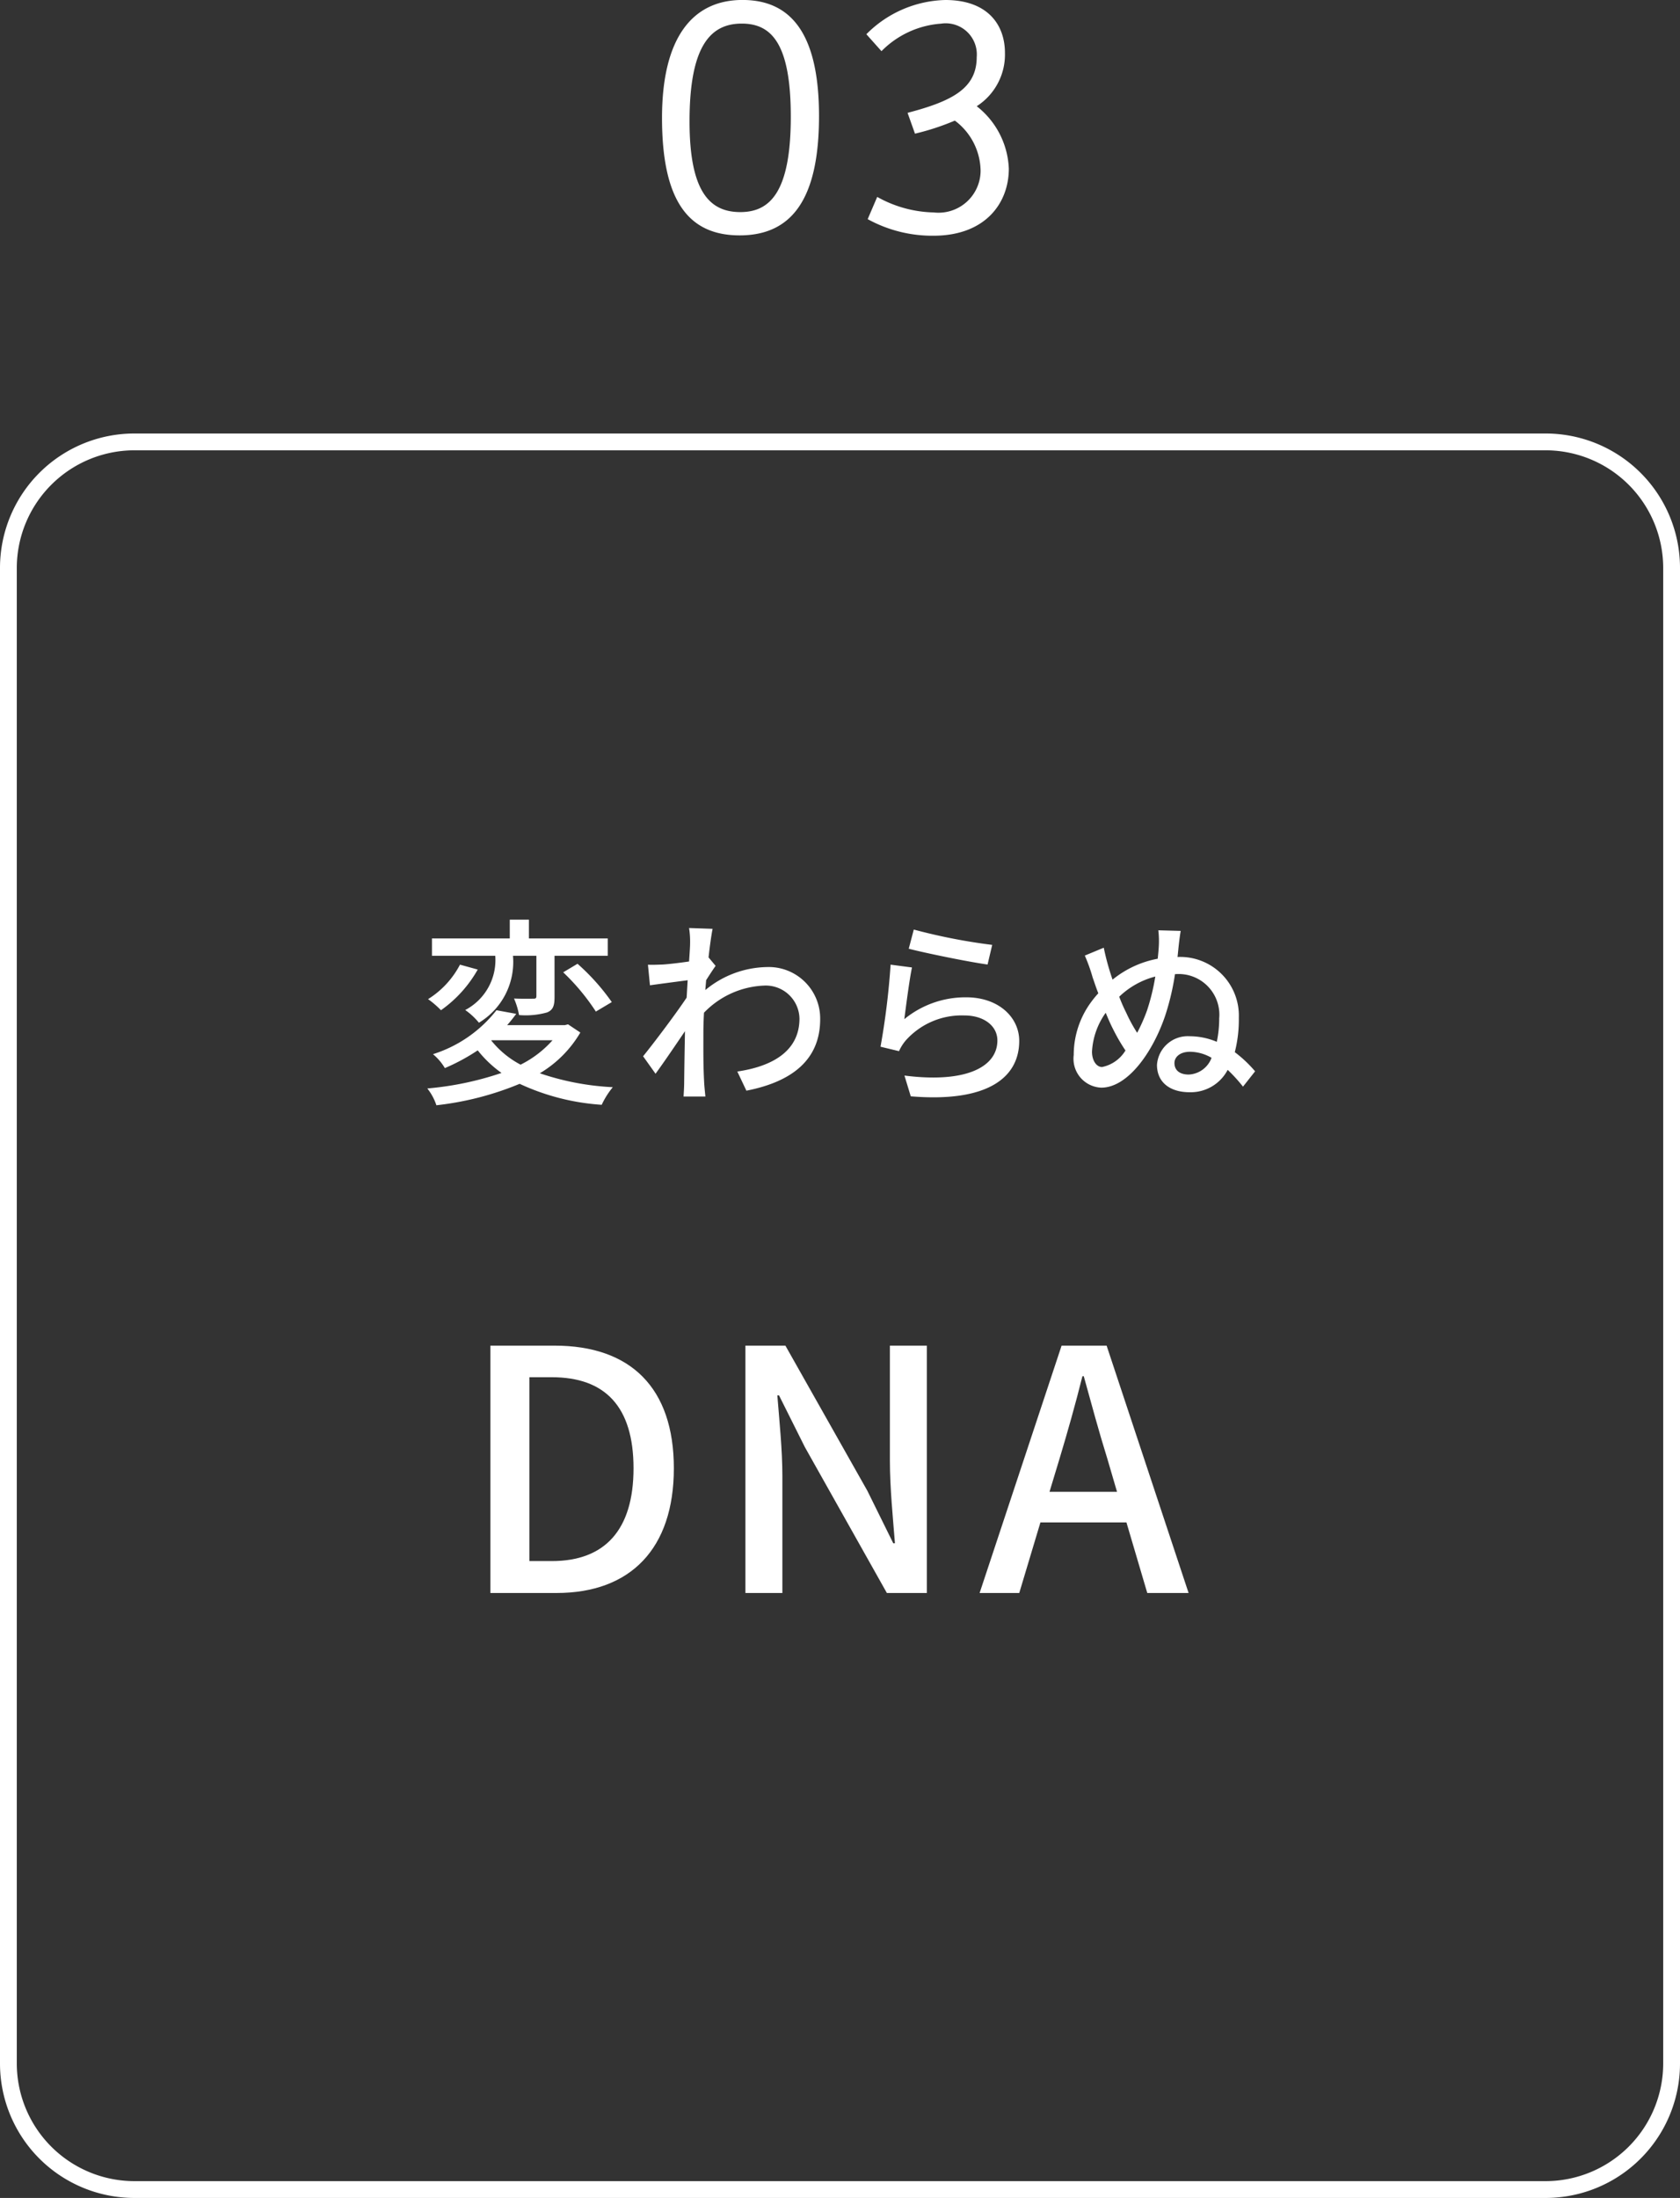
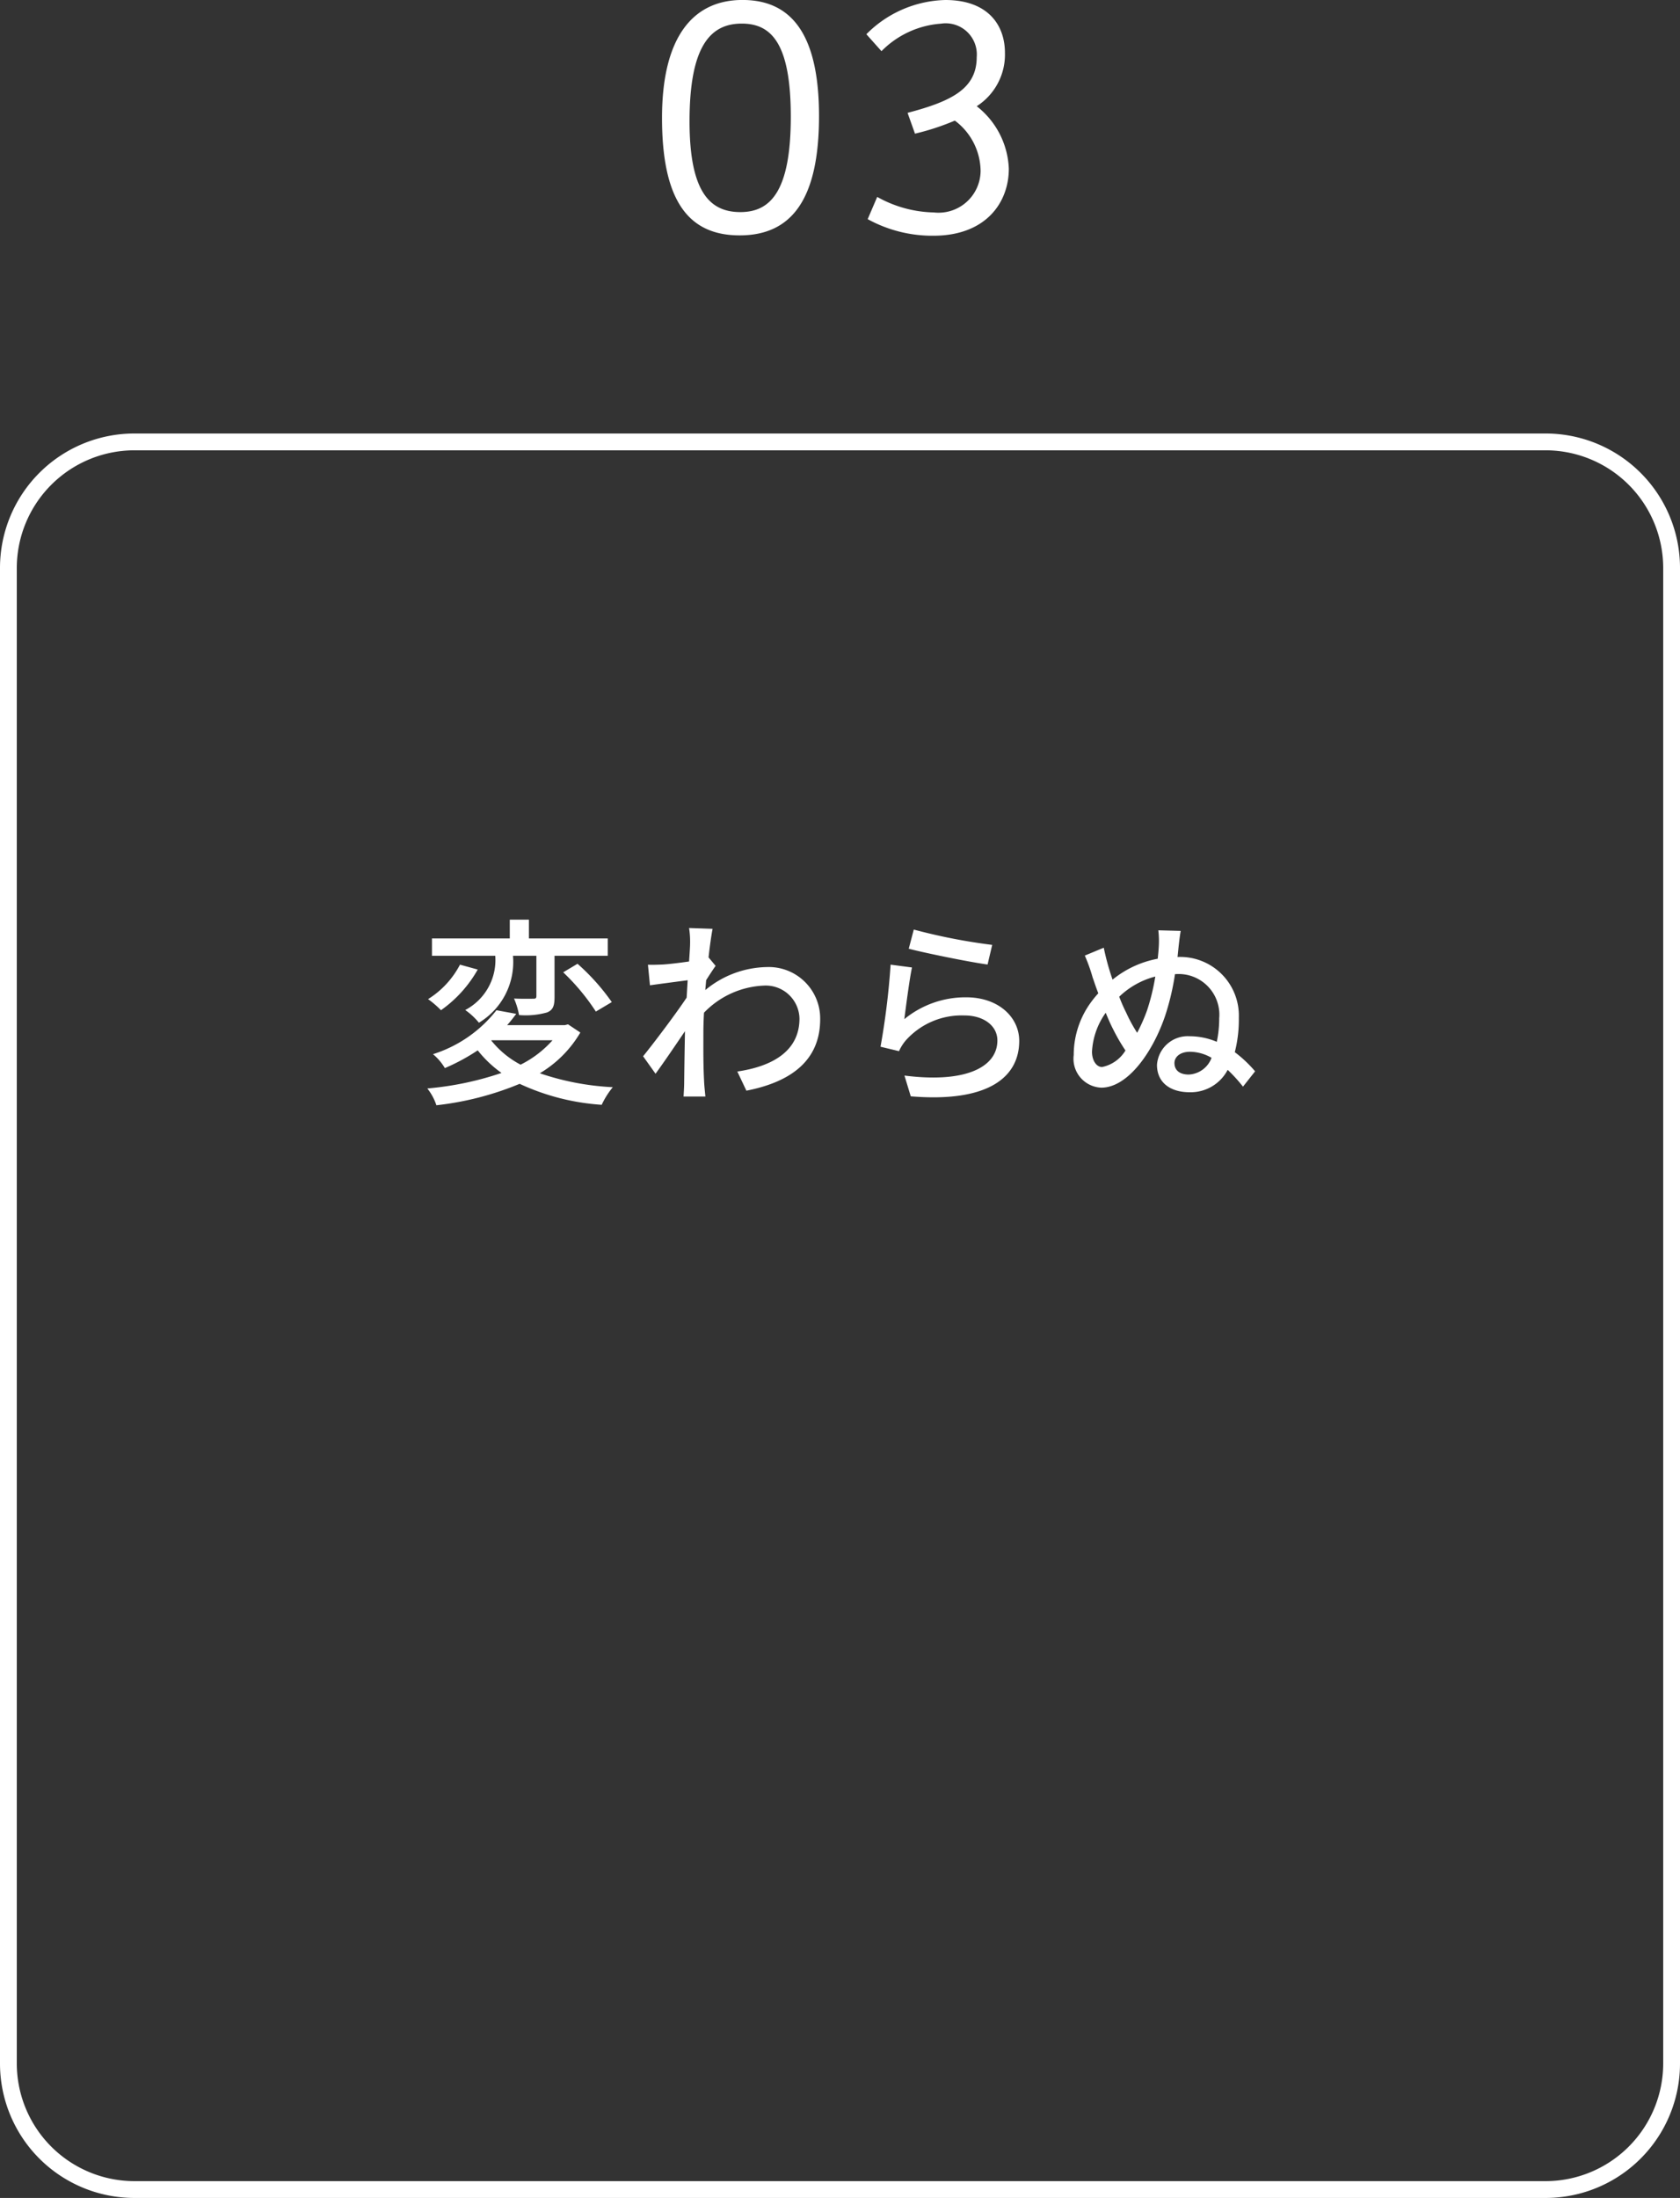
<svg xmlns="http://www.w3.org/2000/svg" width="100" height="130.797" viewBox="0 0 100 130.797">
  <rect x="0" y="0" width="100" height="130.797" fill="#333333" stroke="none" />
  <g transform="translate(-249 -1772.568)">
    <path d="M-5.974.21c3.108,0,4.725-2.163,4.725-7.1,0-5.04-1.764-6.909-4.557-6.909-2.94,0-4.788,2.2-4.788,7.014C-10.595-1.848-9.02.21-5.974.21Zm.042-1.386c-1.827,0-3.024-1.218-3.024-5.4,0-4.473,1.239-5.817,3.108-5.817,1.764,0,2.919,1.176,2.919,5.544C-2.929-2.331-4.189-1.176-5.932-1.176ZM5.555.231c3.129,0,4.494-1.974,4.494-3.99A4.965,4.965,0,0,0,8.138-7.476a3.652,3.652,0,0,0,1.68-3.171c0-1.68-1.029-3.15-3.549-3.15a6.842,6.842,0,0,0-4.7,2.037l.9,1.008A5.53,5.53,0,0,1,6.016-12.39,1.853,1.853,0,0,1,8.138-10.4c0,1.869-1.47,2.625-4.116,3.318l.441,1.239a14.626,14.626,0,0,0,2.373-.777,3.79,3.79,0,0,1,1.533,3A2.507,2.507,0,0,1,5.575-1.155a7.169,7.169,0,0,1-3.36-.924L1.648-.756A7.985,7.985,0,0,0,5.555.231Z" transform="translate(299 1786.365)" fill="#fff" />
    <path d="M-19.464-7.92h1.392v2.388c0,.132-.036.168-.18.168s-.648.012-1.152-.012a4.4,4.4,0,0,1,.3.984,4.729,4.729,0,0,0,1.668-.156c.384-.156.444-.444.444-.948V-7.92h3.168V-8.952h-4.692v-1.116h-1.14v1.116h-4.632V-7.92h3.768a3.359,3.359,0,0,1-1.788,3.228,4.073,4.073,0,0,1,.816.756A4.217,4.217,0,0,0-19.464-7.9Zm2.988.984A12.916,12.916,0,0,1-14.532-4.6l.948-.564a12.931,12.931,0,0,0-2.04-2.28Zm-6.144-.456a5.314,5.314,0,0,1-1.9,2.052,5.6,5.6,0,0,1,.768.66A7.418,7.418,0,0,0-21.564-7.1Zm1.872,4.5h3.636a6.316,6.316,0,0,1-1.9,1.452A5.534,5.534,0,0,1-20.76-2.88Zm4.56-.948-.192.048h-3.432c.192-.216.372-.444.54-.672l-1.176-.216a7.777,7.777,0,0,1-3.78,2.616,3.189,3.189,0,0,1,.708.828,11.993,11.993,0,0,0,1.956-1.056A6.843,6.843,0,0,0-20.148-.948a18.665,18.665,0,0,1-4.416.924,3.236,3.236,0,0,1,.54,1A18.092,18.092,0,0,0-19.068-.3,13.67,13.67,0,0,0-14.184.948,4.9,4.9,0,0,1-13.524-.1a15.791,15.791,0,0,1-4.344-.828,6.862,6.862,0,0,0,2.412-2.424Zm8.364-3.984c.084-.768.18-1.4.24-1.7l-1.4-.048a5.291,5.291,0,0,1,.06.96c0,.132-.024.516-.06,1.032-.576.084-1.188.156-1.56.18-.336.012-.588.024-.888.012l.12,1.224c.72-.1,1.692-.228,2.244-.3l-.06,1.032c-.636.96-1.932,2.676-2.592,3.492L-10.98-.9c.5-.684,1.2-1.716,1.752-2.532-.024,1.32-.036,2-.048,3.108,0,.192-.024.576-.036.78h1.3c-.024-.24-.06-.588-.072-.8-.06-1.08-.048-1.932-.048-2.964,0-.372.012-.792.036-1.224A5.254,5.254,0,0,1-4.548-6.144,2.008,2.008,0,0,1-2.412-4.188c0,1.968-1.656,2.856-3.7,3.156l.54,1.14c2.76-.54,4.4-1.872,4.392-4.272A3.062,3.062,0,0,0-4.368-7.248,5.879,5.879,0,0,0-8.016-5.88c.012-.192.036-.4.048-.588.192-.3.408-.636.564-.852ZM4.092-8.34C5-8.1,7.62-7.56,8.784-7.4L9.06-8.568A34.443,34.443,0,0,1,4.392-9.48Zm.192,1.116L3.012-7.392a44.183,44.183,0,0,1-.6,4.884l1.1.264a2.718,2.718,0,0,1,.4-.636,4.459,4.459,0,0,1,3.5-1.488c1.14,0,1.956.612,1.956,1.488,0,1.572-1.86,2.556-5.532,2.088L4.212.444c4.632.384,6.456-1.152,6.456-3.3,0-1.4-1.224-2.592-3.156-2.592a5.736,5.736,0,0,0-3.684,1.3C3.924-4.884,4.128-6.48,4.284-7.224ZM20.76-.852c-.552,0-.852-.264-.852-.684,0-.348.312-.672.936-.672a2.6,2.6,0,0,1,1.272.36A1.522,1.522,0,0,1,20.76-.852ZM18.276-4.668a10.38,10.38,0,0,1-.588,1.332,9.1,9.1,0,0,1-.648-1.188,9.8,9.8,0,0,1-.42-.96,4.843,4.843,0,0,1,2.148-1.2A13.027,13.027,0,0,1,18.276-4.668ZM15.6-1.3c-.336,0-.6-.384-.6-.912a4.371,4.371,0,0,1,.816-2.316c.144.348.288.684.432.96a11.068,11.068,0,0,0,.744,1.284A2.127,2.127,0,0,1,15.6-1.3Zm4.548-7.1c.024-.228.072-.66.132-1l-1.332-.036a5.527,5.527,0,0,1,.024,1.02c-.012.2-.036.432-.06.672A5.987,5.987,0,0,0,16.224-6.5,15.017,15.017,0,0,1,15.7-8.4l-1.128.468a9.9,9.9,0,0,1,.468,1.308c.1.276.2.6.336.936a5.932,5.932,0,0,0-.432.528,5.3,5.3,0,0,0-1.032,3.144A1.722,1.722,0,0,0,15.552-.072c1.584,0,3.072-2.124,3.8-4.272a15,15,0,0,0,.588-2.484h.036A2.423,2.423,0,0,1,22.572-4.2a6.713,6.713,0,0,1-.144,1.4A4.169,4.169,0,0,0,20.8-3.132a1.833,1.833,0,0,0-1.932,1.7C18.864-.4,19.632.2,20.808.2a2.481,2.481,0,0,0,2.268-1.332,9.329,9.329,0,0,1,.912,1l.72-.912A7.48,7.48,0,0,0,23.5-2.184a7.83,7.83,0,0,0,.24-2.052,3.493,3.493,0,0,0-3.648-3.612Z" transform="translate(299 1837.365)" fill="#fff" />
-     <path d="M-19.81,0h3.94c4.4,0,6.98-2.64,6.98-7.42,0-4.8-2.58-7.3-7.1-7.3h-3.82Zm2.32-1.9V-12.84h1.34c3.16,0,4.86,1.74,4.86,5.42,0,3.66-1.7,5.52-4.86,5.52ZM-4.63,0h2.2V-6.94c0-1.6-.18-3.3-.3-4.82h.1l1.54,3.08L3.79,0H6.17V-14.72H3.97v6.86c0,1.6.18,3.38.3,4.9h-.1L2.63-6.08l-4.88-8.64H-4.63Zm18.1-6.02L14.07-8c.48-1.6.94-3.22,1.36-4.9h.08c.46,1.66.9,3.3,1.4,4.9l.58,1.98ZM19.29,0h2.46L16.87-14.72H14.19L9.31,0h2.36l1.26-4.2h5.12Z" transform="translate(298 1867.365)" fill="#fff" />
    <path d="M8,1A7.008,7.008,0,0,0,1,8V97a7.008,7.008,0,0,0,7,7H92a7.008,7.008,0,0,0,7-7V8a7.008,7.008,0,0,0-7-7H8M8,0H92a8,8,0,0,1,8,8V97a8,8,0,0,1-8,8H8a8,8,0,0,1-8-8V8A8,8,0,0,1,8,0Z" transform="translate(249 1798.365)" fill="#fff" />
  </g>
</svg>